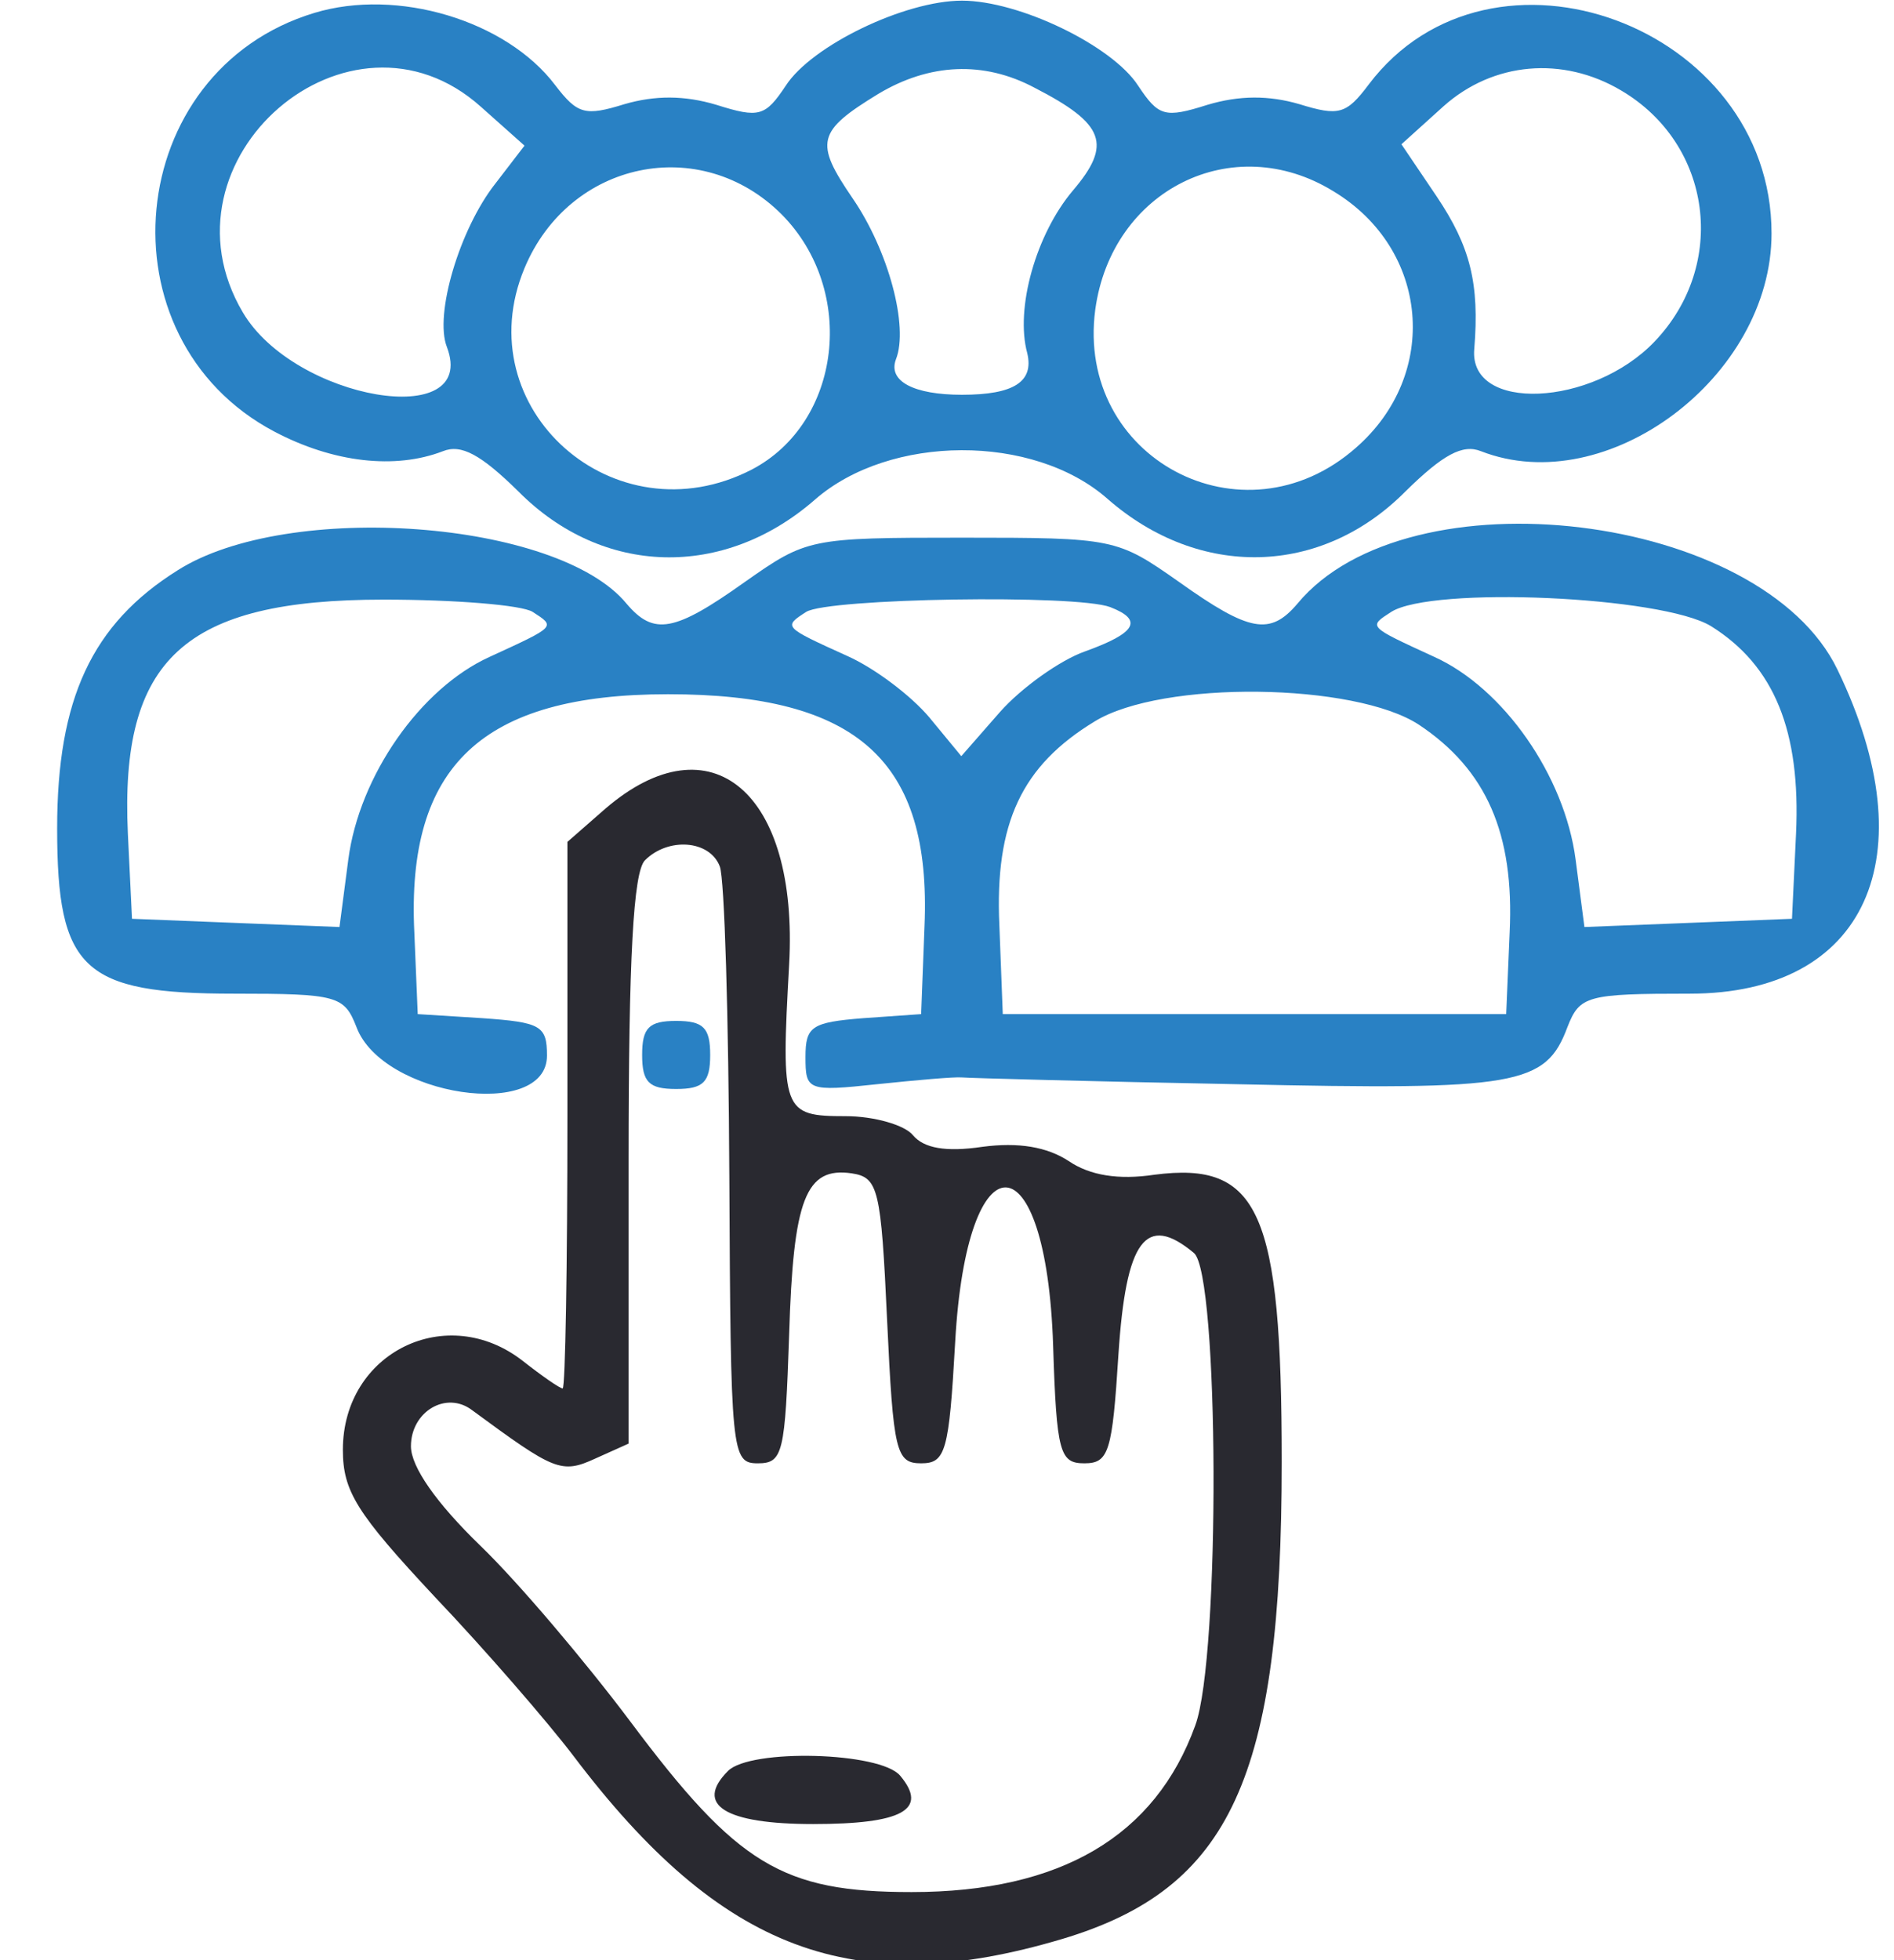
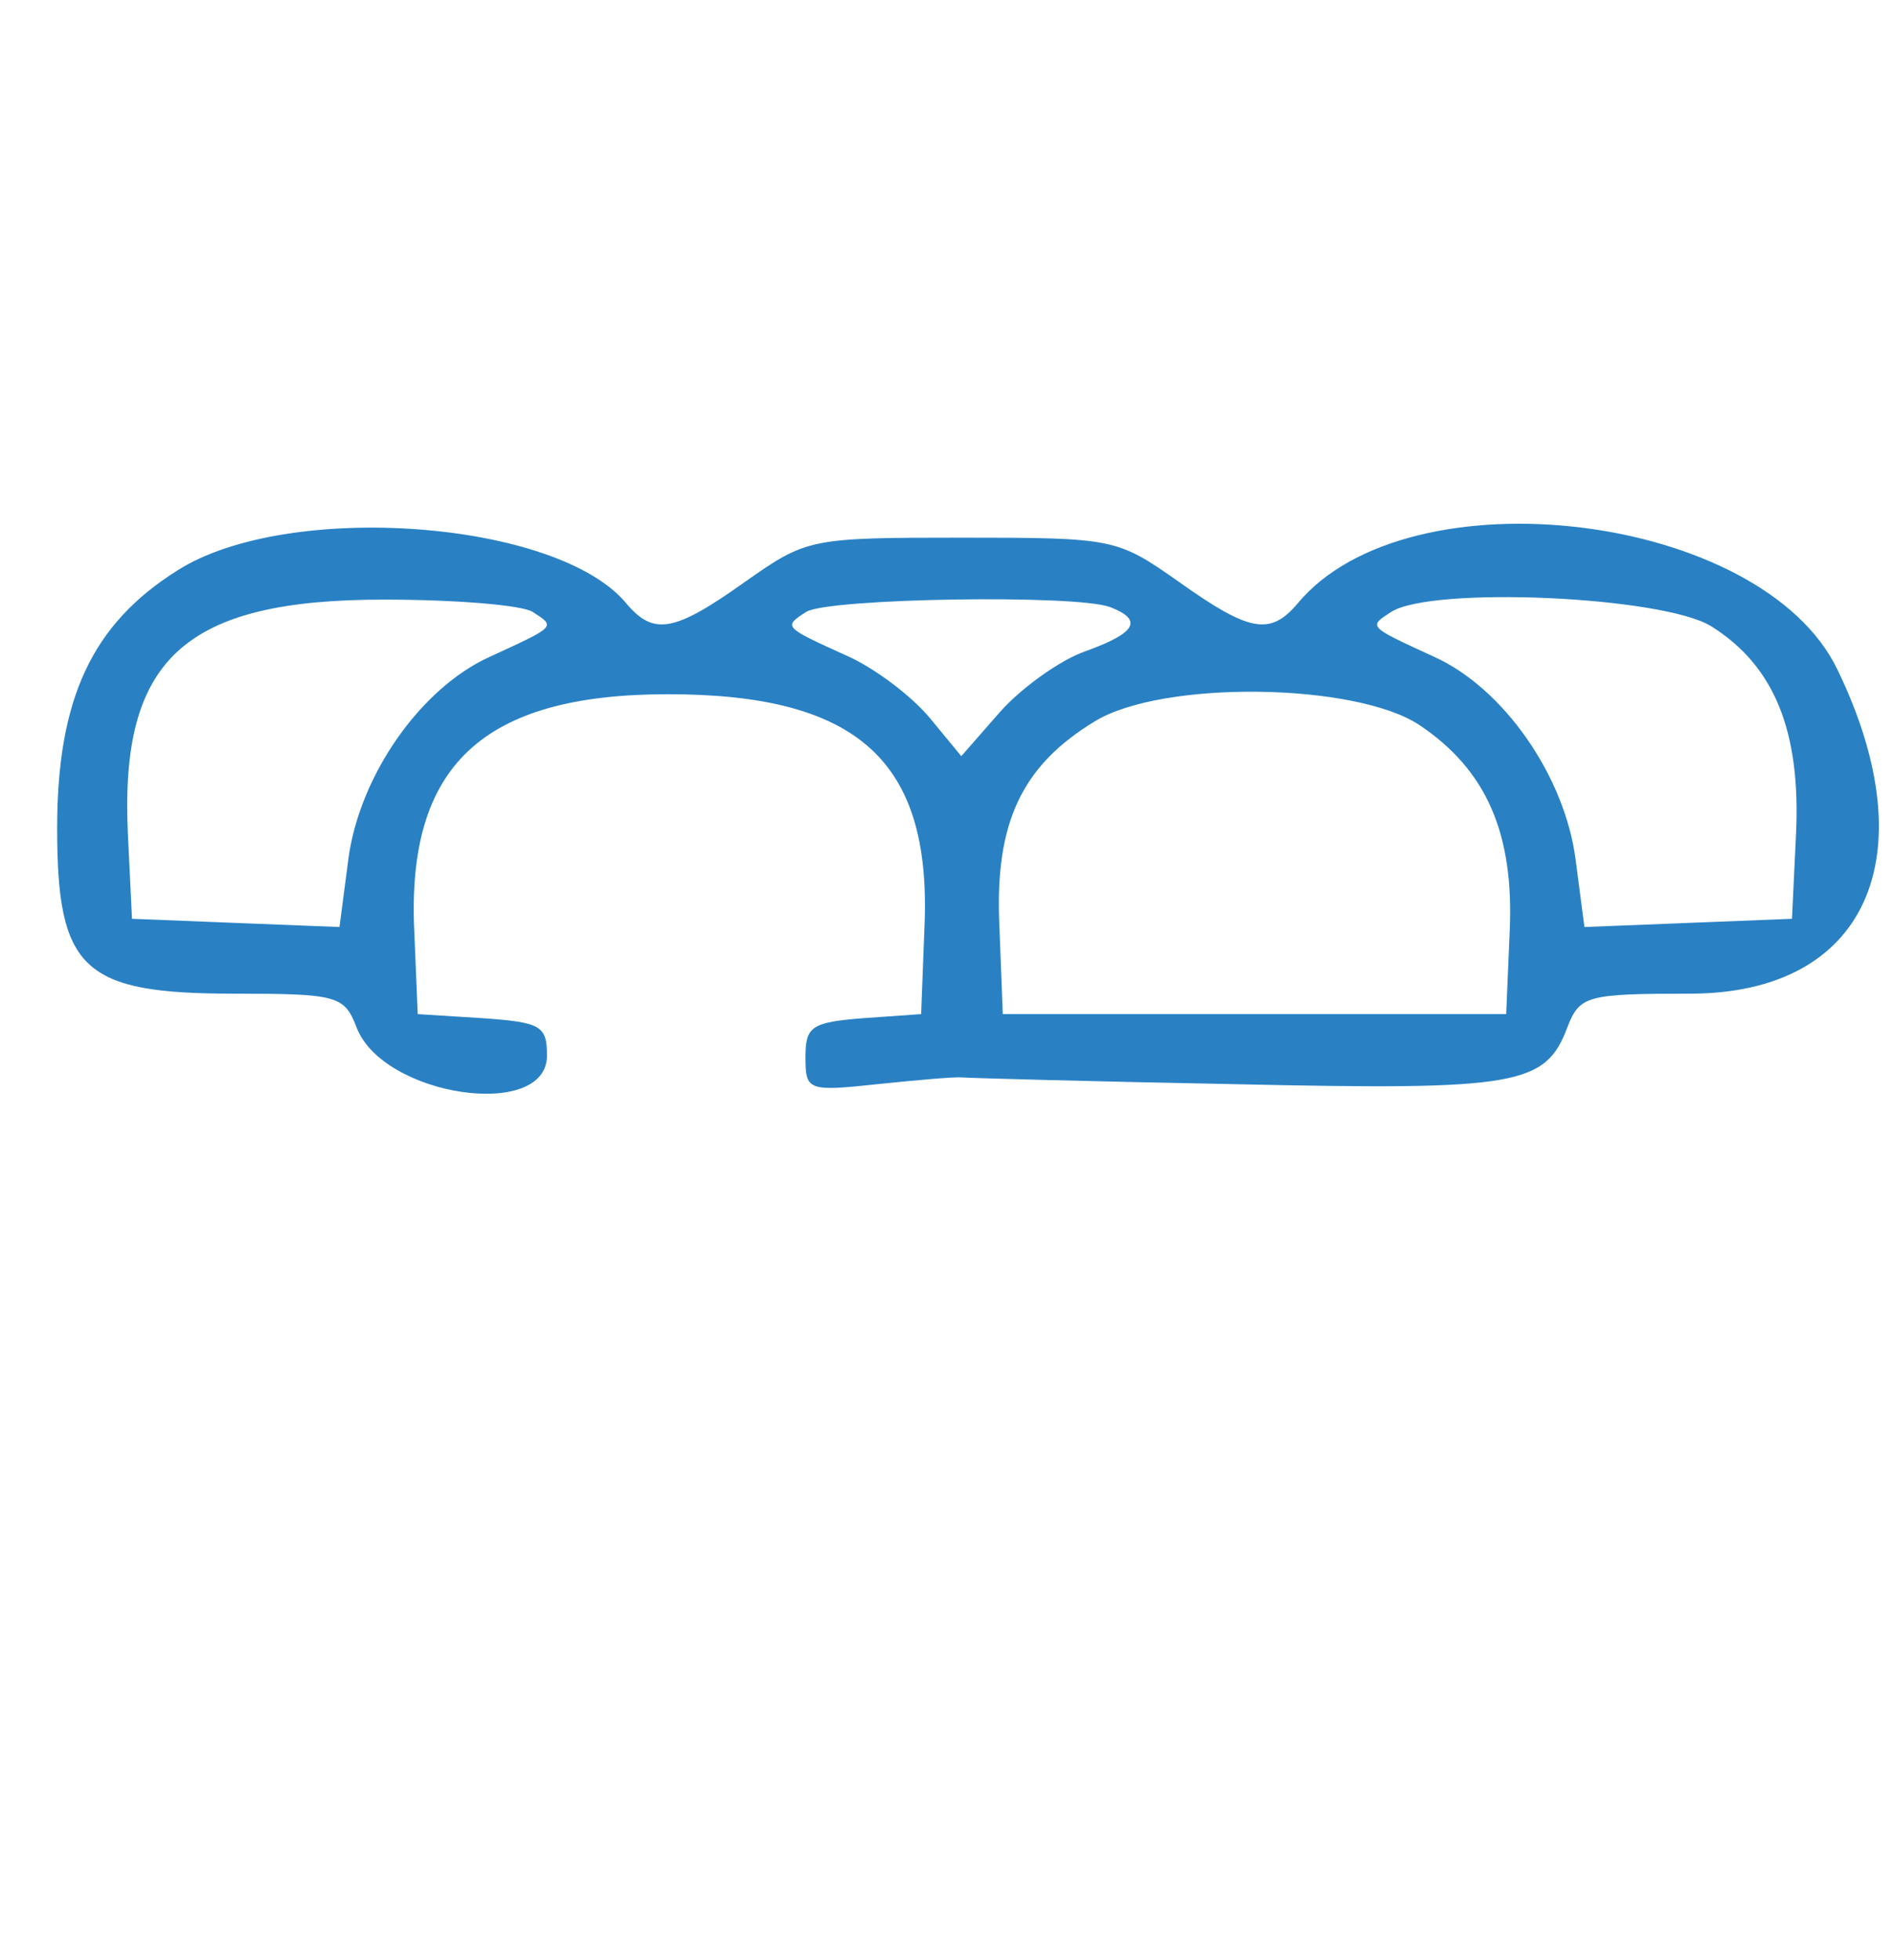
<svg xmlns="http://www.w3.org/2000/svg" width="29" height="30" viewBox="0 0 29 30" fill="none">
-   <path d="M4.812 0.198C1.885 1.083 1.5 5.177 4.198 6.604C5.104 7.083 6.052 7.187 6.781 6.906C7.062 6.792 7.364 6.958 7.937 7.521C9.229 8.823 11.083 8.865 12.479 7.646C13.625 6.646 15.823 6.635 16.958 7.635C18.364 8.865 20.229 8.823 21.52 7.521C22.093 6.958 22.395 6.792 22.677 6.906C24.604 7.656 27.125 5.771 27.125 3.573C27.125 0.396 22.833 -1.188 20.958 1.292C20.614 1.75 20.5 1.781 19.895 1.594C19.427 1.458 18.979 1.458 18.489 1.604C17.833 1.812 17.739 1.781 17.427 1.312C17.031 0.698 15.604 0.01 14.729 0.01C13.854 0.01 12.427 0.698 12.031 1.312C11.718 1.781 11.625 1.812 10.968 1.604C10.479 1.458 10.031 1.458 9.562 1.594C8.958 1.781 8.843 1.75 8.5 1.302C7.75 0.312 6.083 -0.188 4.812 0.198ZM7.364 1.635L8.031 2.229L7.583 2.812C7.041 3.5 6.646 4.812 6.843 5.312C7.333 6.604 4.51 6.125 3.718 4.781C2.333 2.437 5.354 -0.167 7.364 1.635ZM15.843 1.344C16.916 1.896 17.031 2.208 16.427 2.917C15.864 3.583 15.541 4.719 15.729 5.406C15.833 5.844 15.521 6.042 14.729 6.042C13.989 6.042 13.593 5.833 13.718 5.5C13.916 5 13.604 3.833 13.052 3.031C12.468 2.177 12.51 2.01 13.448 1.437C14.229 0.969 15.062 0.927 15.843 1.344ZM24.823 1.385C26.218 2.208 26.458 4.052 25.333 5.229C24.375 6.229 22.489 6.312 22.573 5.344C22.656 4.333 22.51 3.771 22 3.01L21.458 2.208L22.104 1.625C22.864 0.948 23.927 0.854 24.823 1.385ZM11.968 3.281C13.125 4.448 12.885 6.469 11.51 7.187C9.406 8.271 7.135 6.25 8.031 4.104C8.718 2.458 10.729 2.042 11.968 3.281ZM20.416 2.927C21.885 3.812 22.052 5.729 20.76 6.854C19.031 8.375 16.468 7.01 16.77 4.74C17.02 2.906 18.875 1.979 20.416 2.927Z" fill="#2981C4" />
  <path d="M2.719 8.729C1.406 9.552 0.875 10.698 0.875 12.677C0.875 14.844 1.271 15.208 3.583 15.208C5.167 15.208 5.271 15.24 5.458 15.719C5.854 16.781 8.375 17.156 8.375 16.156C8.375 15.698 8.281 15.646 7.385 15.583L6.396 15.521L6.344 14.271C6.219 11.719 7.385 10.625 10.229 10.625C13.135 10.625 14.26 11.646 14.156 14.167L14.104 15.521L13.219 15.583C12.427 15.646 12.333 15.708 12.333 16.177C12.333 16.688 12.365 16.708 13.427 16.594C14.031 16.531 14.615 16.479 14.729 16.49C14.844 16.5 16.74 16.552 18.948 16.594C23.229 16.688 23.667 16.615 24 15.719C24.188 15.24 24.292 15.208 25.875 15.208C28.573 15.208 29.521 13.115 28.135 10.25C26.979 7.844 21.562 7.188 19.865 9.24C19.448 9.729 19.135 9.677 18.052 8.906C17.104 8.24 17.062 8.229 14.729 8.229C12.396 8.229 12.354 8.24 11.406 8.906C10.323 9.677 10.01 9.729 9.594 9.24C8.542 7.958 4.406 7.656 2.719 8.729ZM8.156 9.365C8.51 9.594 8.521 9.583 7.5 10.052C6.438 10.531 5.5 11.875 5.333 13.156L5.198 14.188L3.604 14.125L2.021 14.062L1.958 12.76C1.833 10.083 2.823 9.177 5.875 9.177C6.969 9.177 7.99 9.26 8.156 9.365ZM17 9.292C17.51 9.49 17.396 9.688 16.615 9.969C16.229 10.104 15.635 10.531 15.312 10.896L14.719 11.573L14.229 10.979C13.948 10.646 13.396 10.229 12.979 10.042C11.99 9.594 11.99 9.594 12.344 9.365C12.677 9.156 16.479 9.094 17 9.292ZM26.198 9.583C27.167 10.188 27.573 11.188 27.5 12.76L27.438 14.062L25.854 14.125L24.26 14.188L24.125 13.156C23.958 11.875 23.021 10.531 21.958 10.052C20.938 9.583 20.948 9.594 21.302 9.365C21.927 8.969 25.448 9.125 26.198 9.583ZM21.729 11.094C22.76 11.781 23.188 12.76 23.115 14.271L23.062 15.521H19.208H15.354L15.302 14.167C15.229 12.594 15.646 11.719 16.76 11.042C17.792 10.406 20.75 10.448 21.729 11.094Z" fill="#2981C4" />
-   <path d="M9.271 12.375L8.688 12.885V17.062C8.688 19.365 8.656 21.25 8.615 21.25C8.573 21.25 8.302 21.062 8.01 20.833C6.844 19.917 5.25 20.698 5.25 22.188C5.25 22.823 5.458 23.156 6.656 24.438C7.438 25.26 8.385 26.354 8.781 26.875C11.042 29.865 13.073 30.625 16.26 29.677C18.844 28.906 19.625 27.208 19.625 22.375C19.625 18.542 19.281 17.771 17.677 17.979C17.125 18.062 16.688 17.99 16.365 17.771C16.031 17.552 15.594 17.479 15.042 17.552C14.479 17.635 14.146 17.573 13.979 17.375C13.854 17.219 13.385 17.083 12.948 17.083C11.979 17.083 11.958 17.01 12.083 14.76C12.229 12.125 10.885 10.99 9.271 12.375ZM11.021 13.26C11.094 13.438 11.156 15.573 11.167 18C11.188 22.25 11.198 22.396 11.604 22.396C11.99 22.396 12.021 22.24 12.083 20.427C12.146 18.354 12.333 17.854 13.042 17.958C13.448 18.021 13.49 18.188 13.583 20.208C13.677 22.219 13.719 22.396 14.104 22.396C14.479 22.396 14.531 22.219 14.625 20.542C14.802 17.354 16.021 17.396 16.125 20.594C16.177 22.24 16.229 22.396 16.604 22.396C16.979 22.396 17.031 22.219 17.125 20.729C17.24 18.979 17.542 18.562 18.281 19.177C18.667 19.5 18.688 25.354 18.302 26.406C17.688 28.104 16.24 28.958 13.958 28.958C11.979 28.958 11.292 28.542 9.656 26.354C8.969 25.438 7.938 24.219 7.354 23.656C6.677 23 6.292 22.448 6.292 22.135C6.292 21.604 6.833 21.281 7.229 21.583C8.49 22.51 8.594 22.562 9.115 22.323L9.625 22.094V17.75C9.625 14.656 9.698 13.344 9.875 13.167C10.229 12.812 10.865 12.854 11.021 13.26Z" fill="#292930" />
-   <path d="M9.832 16.146C9.832 16.562 9.936 16.667 10.353 16.667C10.77 16.667 10.874 16.562 10.874 16.146C10.874 15.729 10.77 15.625 10.353 15.625C9.936 15.625 9.832 15.729 9.832 16.146Z" fill="#2981C4" />
-   <path d="M11.147 27.104C10.627 27.625 11.106 27.917 12.449 27.917C13.814 27.917 14.22 27.698 13.783 27.177C13.481 26.812 11.491 26.76 11.147 27.104Z" fill="#292930" />
</svg>